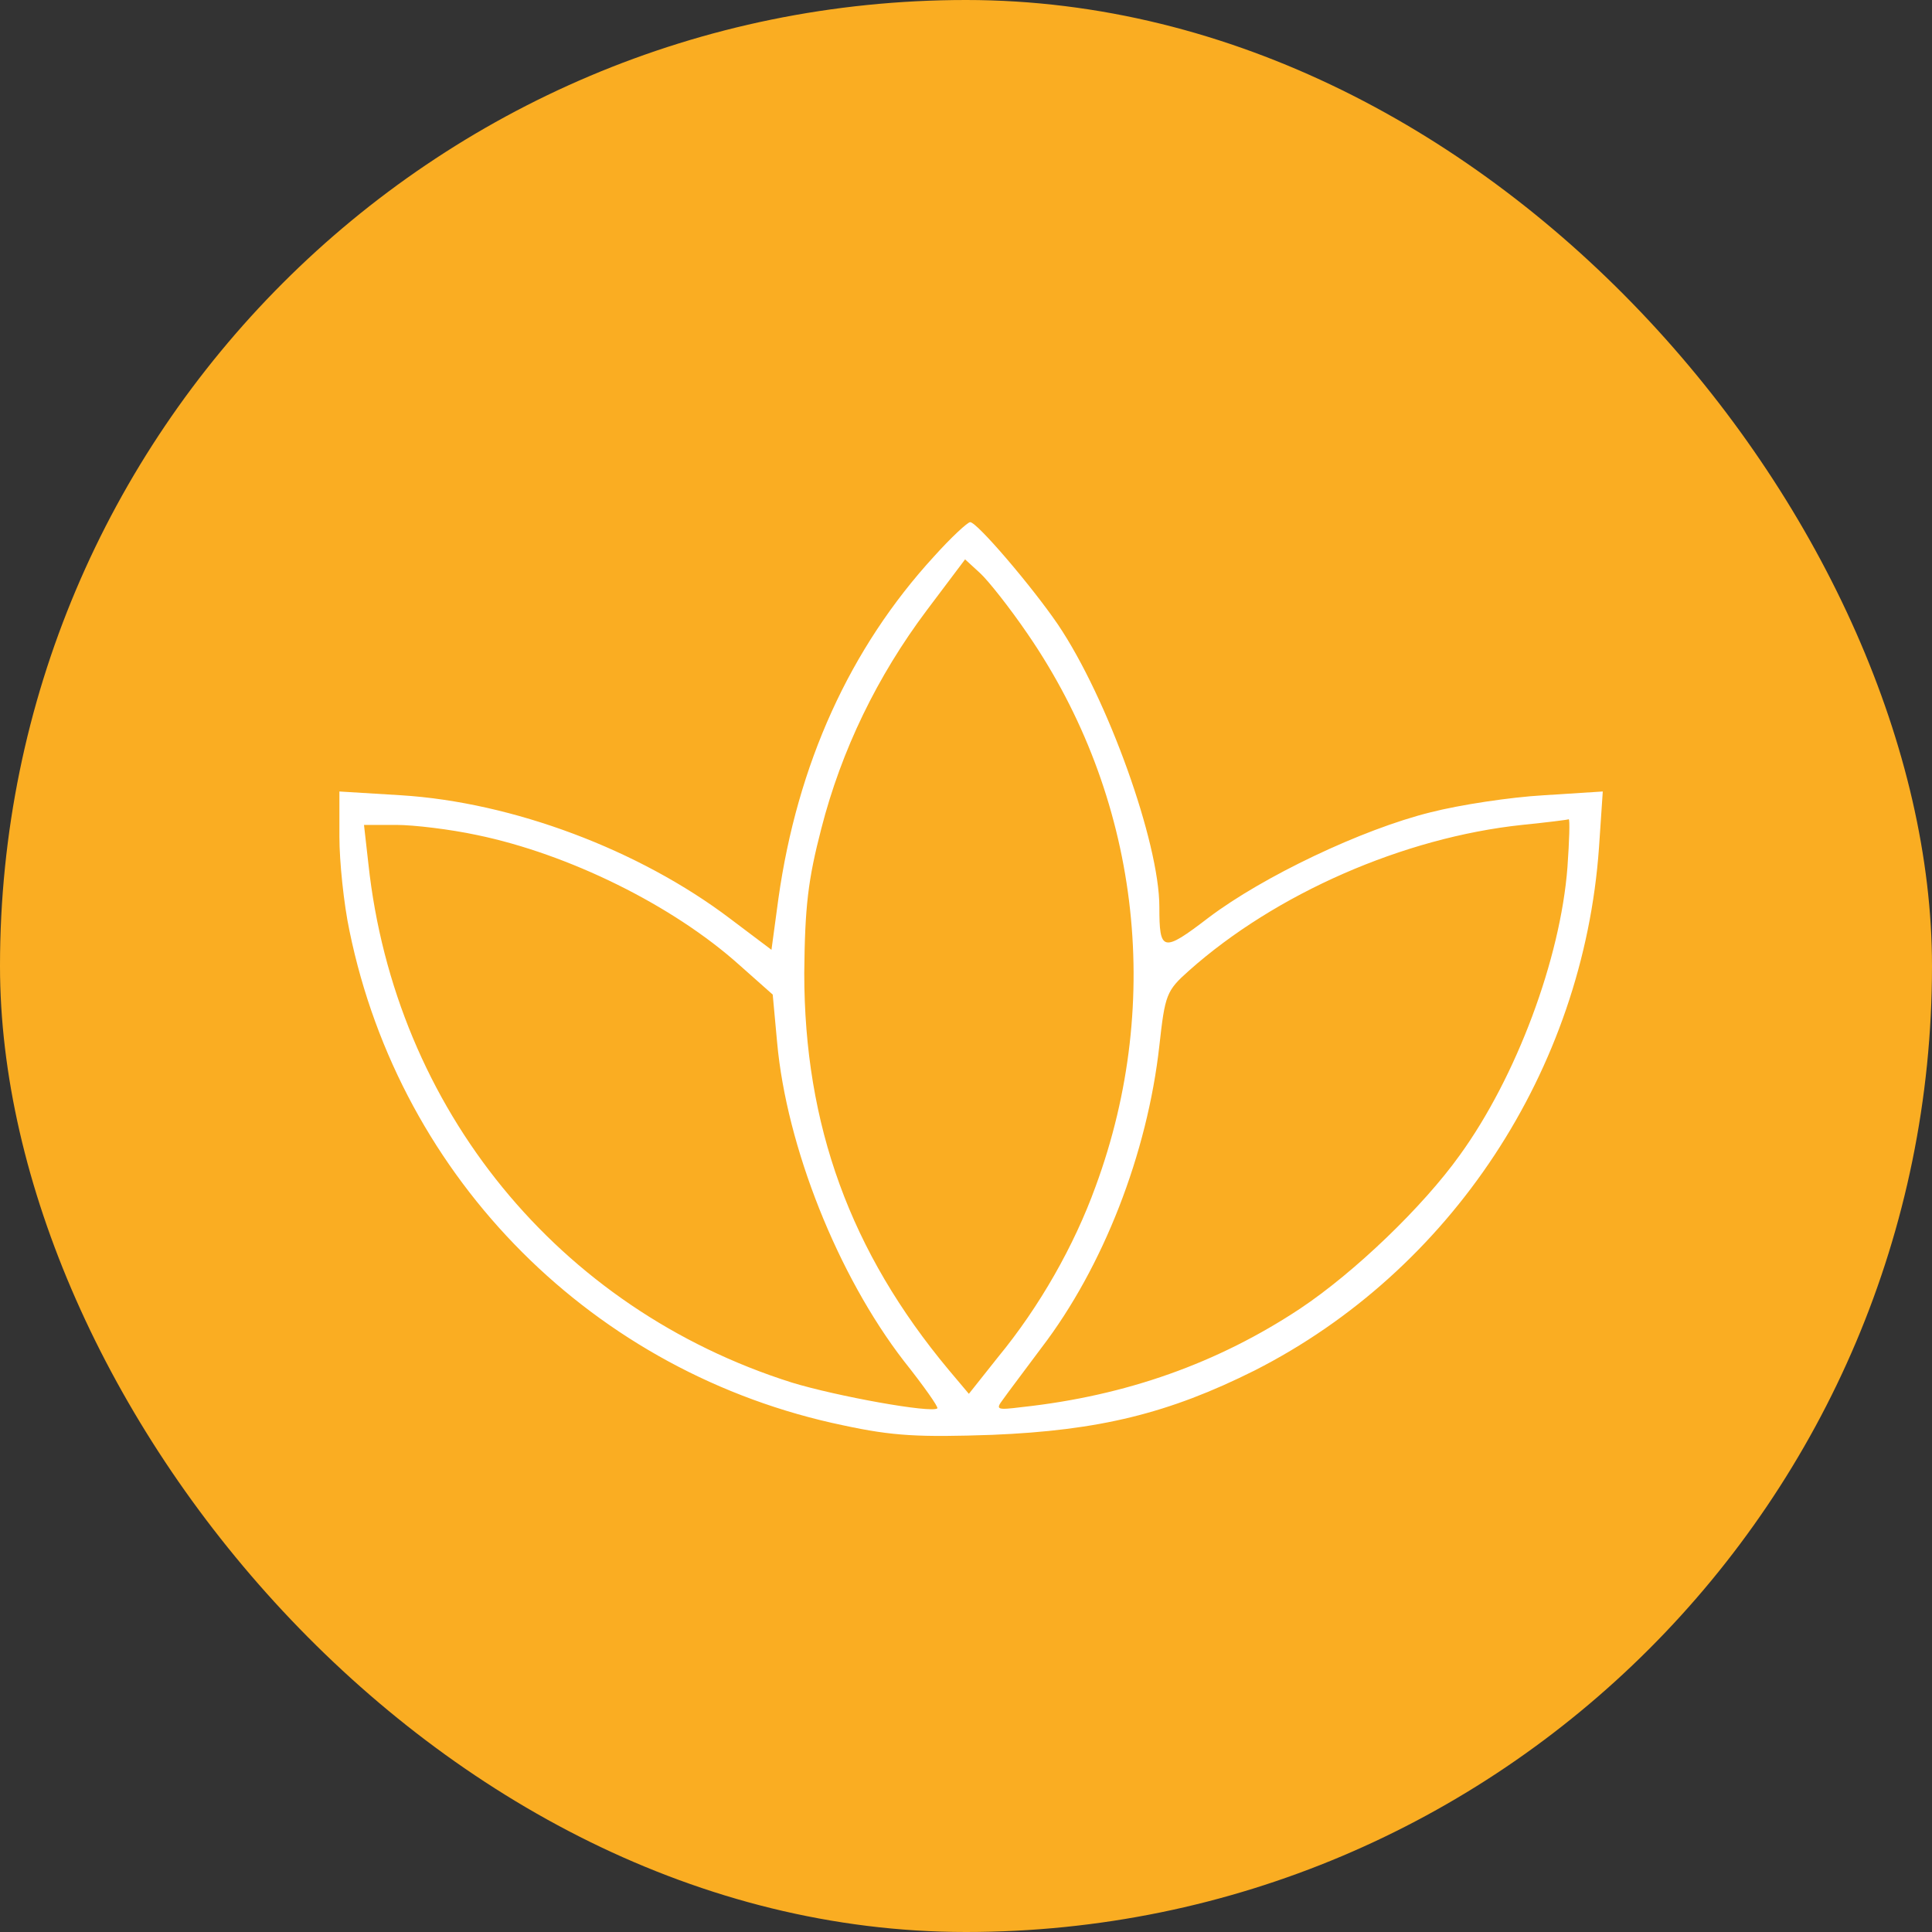
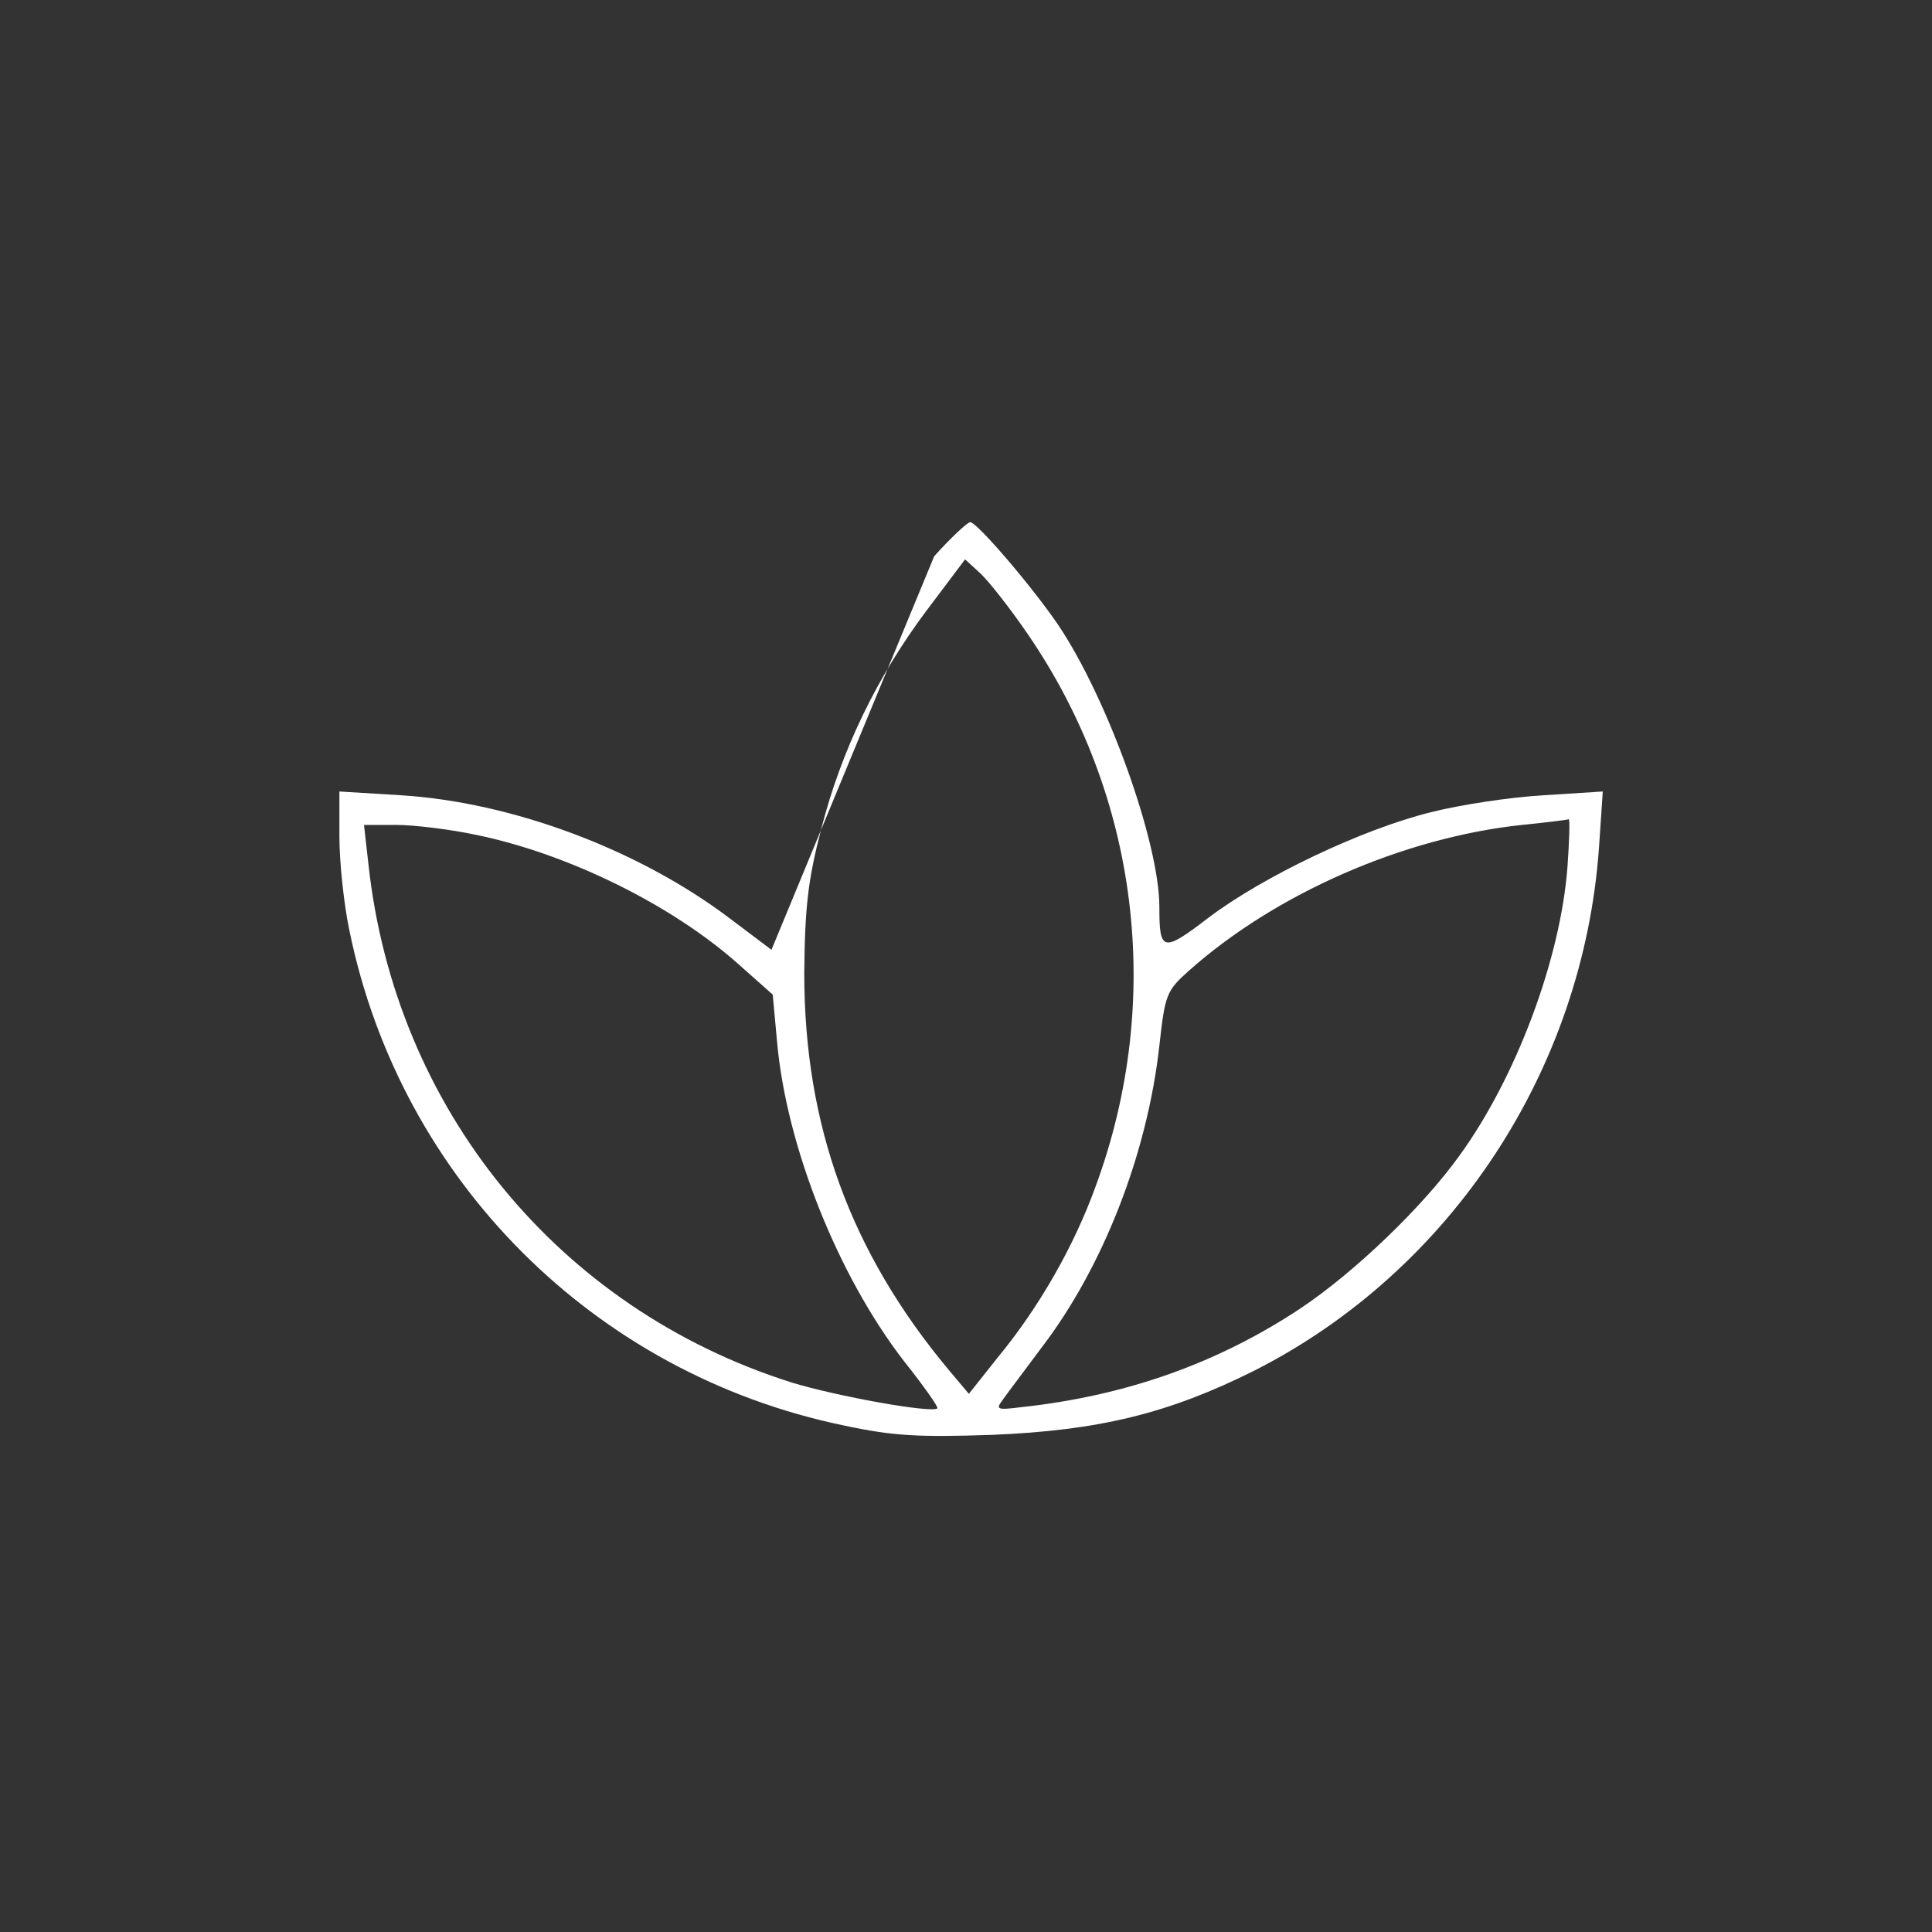
<svg xmlns="http://www.w3.org/2000/svg" width="74" height="74" viewBox="0 0 74 74" fill="none">
  <rect x="0" y="0" width="74" height="74" fill="#333333" stroke="none" />
-   <rect width="74" height="74" rx="37" fill="#FAAD22" />
-   <path d="M35.782 21.305C32.544 24.832 30.539 29.277 29.814 34.423L29.549 36.38L27.978 35.196C24.475 32.538 19.619 30.727 15.368 30.461L13 30.316V32.055C13 32.997 13.169 34.64 13.386 35.655C15.343 45.198 22.76 52.614 32.303 54.595C34.211 55.006 35.202 55.054 38.004 54.958C42.111 54.789 44.769 54.136 48.054 52.493C55.568 48.676 60.641 40.994 61.245 32.466L61.39 30.316L59.119 30.461C57.863 30.533 55.93 30.823 54.795 31.113C52.161 31.765 48.368 33.577 46.291 35.148C44.527 36.5 44.406 36.452 44.406 34.737C44.406 32.273 42.425 26.74 40.517 23.914C39.526 22.464 37.425 20 37.159 20C37.062 20 36.434 20.58 35.782 21.305ZM39.357 24.276C43.609 30.461 44.6 38.288 41.966 45.439C41.145 47.71 39.816 50.053 38.222 51.986L37.11 53.387L36.337 52.469C32.569 47.952 30.805 43.096 30.805 37.273C30.829 34.713 30.95 33.698 31.457 31.741C32.23 28.721 33.607 25.895 35.492 23.382L36.965 21.425L37.545 21.957C37.859 22.247 38.681 23.286 39.357 24.276ZM60.037 33.215C59.771 36.718 58.08 41.26 55.906 44.255C54.505 46.212 51.896 48.725 49.794 50.126C46.653 52.204 43.15 53.46 39.14 53.895C38.173 54.016 38.125 53.991 38.415 53.605C38.584 53.363 39.261 52.469 39.889 51.624C42.256 48.532 43.947 44.183 44.406 40.052C44.624 38.095 44.672 37.95 45.542 37.177C48.852 34.23 53.756 32.079 58.298 31.596C59.24 31.5 60.037 31.403 60.085 31.379C60.134 31.379 60.109 32.2 60.037 33.215ZM18.267 31.983C21.77 32.708 25.756 34.664 28.317 36.959L29.597 38.095L29.766 39.931C30.128 43.917 32.085 48.846 34.622 52.131C35.371 53.073 35.951 53.895 35.903 53.943C35.685 54.136 32.061 53.484 30.322 52.953C21.383 50.126 15.126 42.468 14.111 33.094L13.942 31.596H15.174C15.851 31.596 17.252 31.765 18.267 31.983Z" fill="white" />
+   <path d="M35.782 21.305L29.549 36.38L27.978 35.196C24.475 32.538 19.619 30.727 15.368 30.461L13 30.316V32.055C13 32.997 13.169 34.64 13.386 35.655C15.343 45.198 22.76 52.614 32.303 54.595C34.211 55.006 35.202 55.054 38.004 54.958C42.111 54.789 44.769 54.136 48.054 52.493C55.568 48.676 60.641 40.994 61.245 32.466L61.39 30.316L59.119 30.461C57.863 30.533 55.93 30.823 54.795 31.113C52.161 31.765 48.368 33.577 46.291 35.148C44.527 36.5 44.406 36.452 44.406 34.737C44.406 32.273 42.425 26.74 40.517 23.914C39.526 22.464 37.425 20 37.159 20C37.062 20 36.434 20.58 35.782 21.305ZM39.357 24.276C43.609 30.461 44.6 38.288 41.966 45.439C41.145 47.71 39.816 50.053 38.222 51.986L37.11 53.387L36.337 52.469C32.569 47.952 30.805 43.096 30.805 37.273C30.829 34.713 30.95 33.698 31.457 31.741C32.23 28.721 33.607 25.895 35.492 23.382L36.965 21.425L37.545 21.957C37.859 22.247 38.681 23.286 39.357 24.276ZM60.037 33.215C59.771 36.718 58.08 41.26 55.906 44.255C54.505 46.212 51.896 48.725 49.794 50.126C46.653 52.204 43.15 53.46 39.14 53.895C38.173 54.016 38.125 53.991 38.415 53.605C38.584 53.363 39.261 52.469 39.889 51.624C42.256 48.532 43.947 44.183 44.406 40.052C44.624 38.095 44.672 37.95 45.542 37.177C48.852 34.23 53.756 32.079 58.298 31.596C59.24 31.5 60.037 31.403 60.085 31.379C60.134 31.379 60.109 32.2 60.037 33.215ZM18.267 31.983C21.77 32.708 25.756 34.664 28.317 36.959L29.597 38.095L29.766 39.931C30.128 43.917 32.085 48.846 34.622 52.131C35.371 53.073 35.951 53.895 35.903 53.943C35.685 54.136 32.061 53.484 30.322 52.953C21.383 50.126 15.126 42.468 14.111 33.094L13.942 31.596H15.174C15.851 31.596 17.252 31.765 18.267 31.983Z" fill="white" />
</svg>